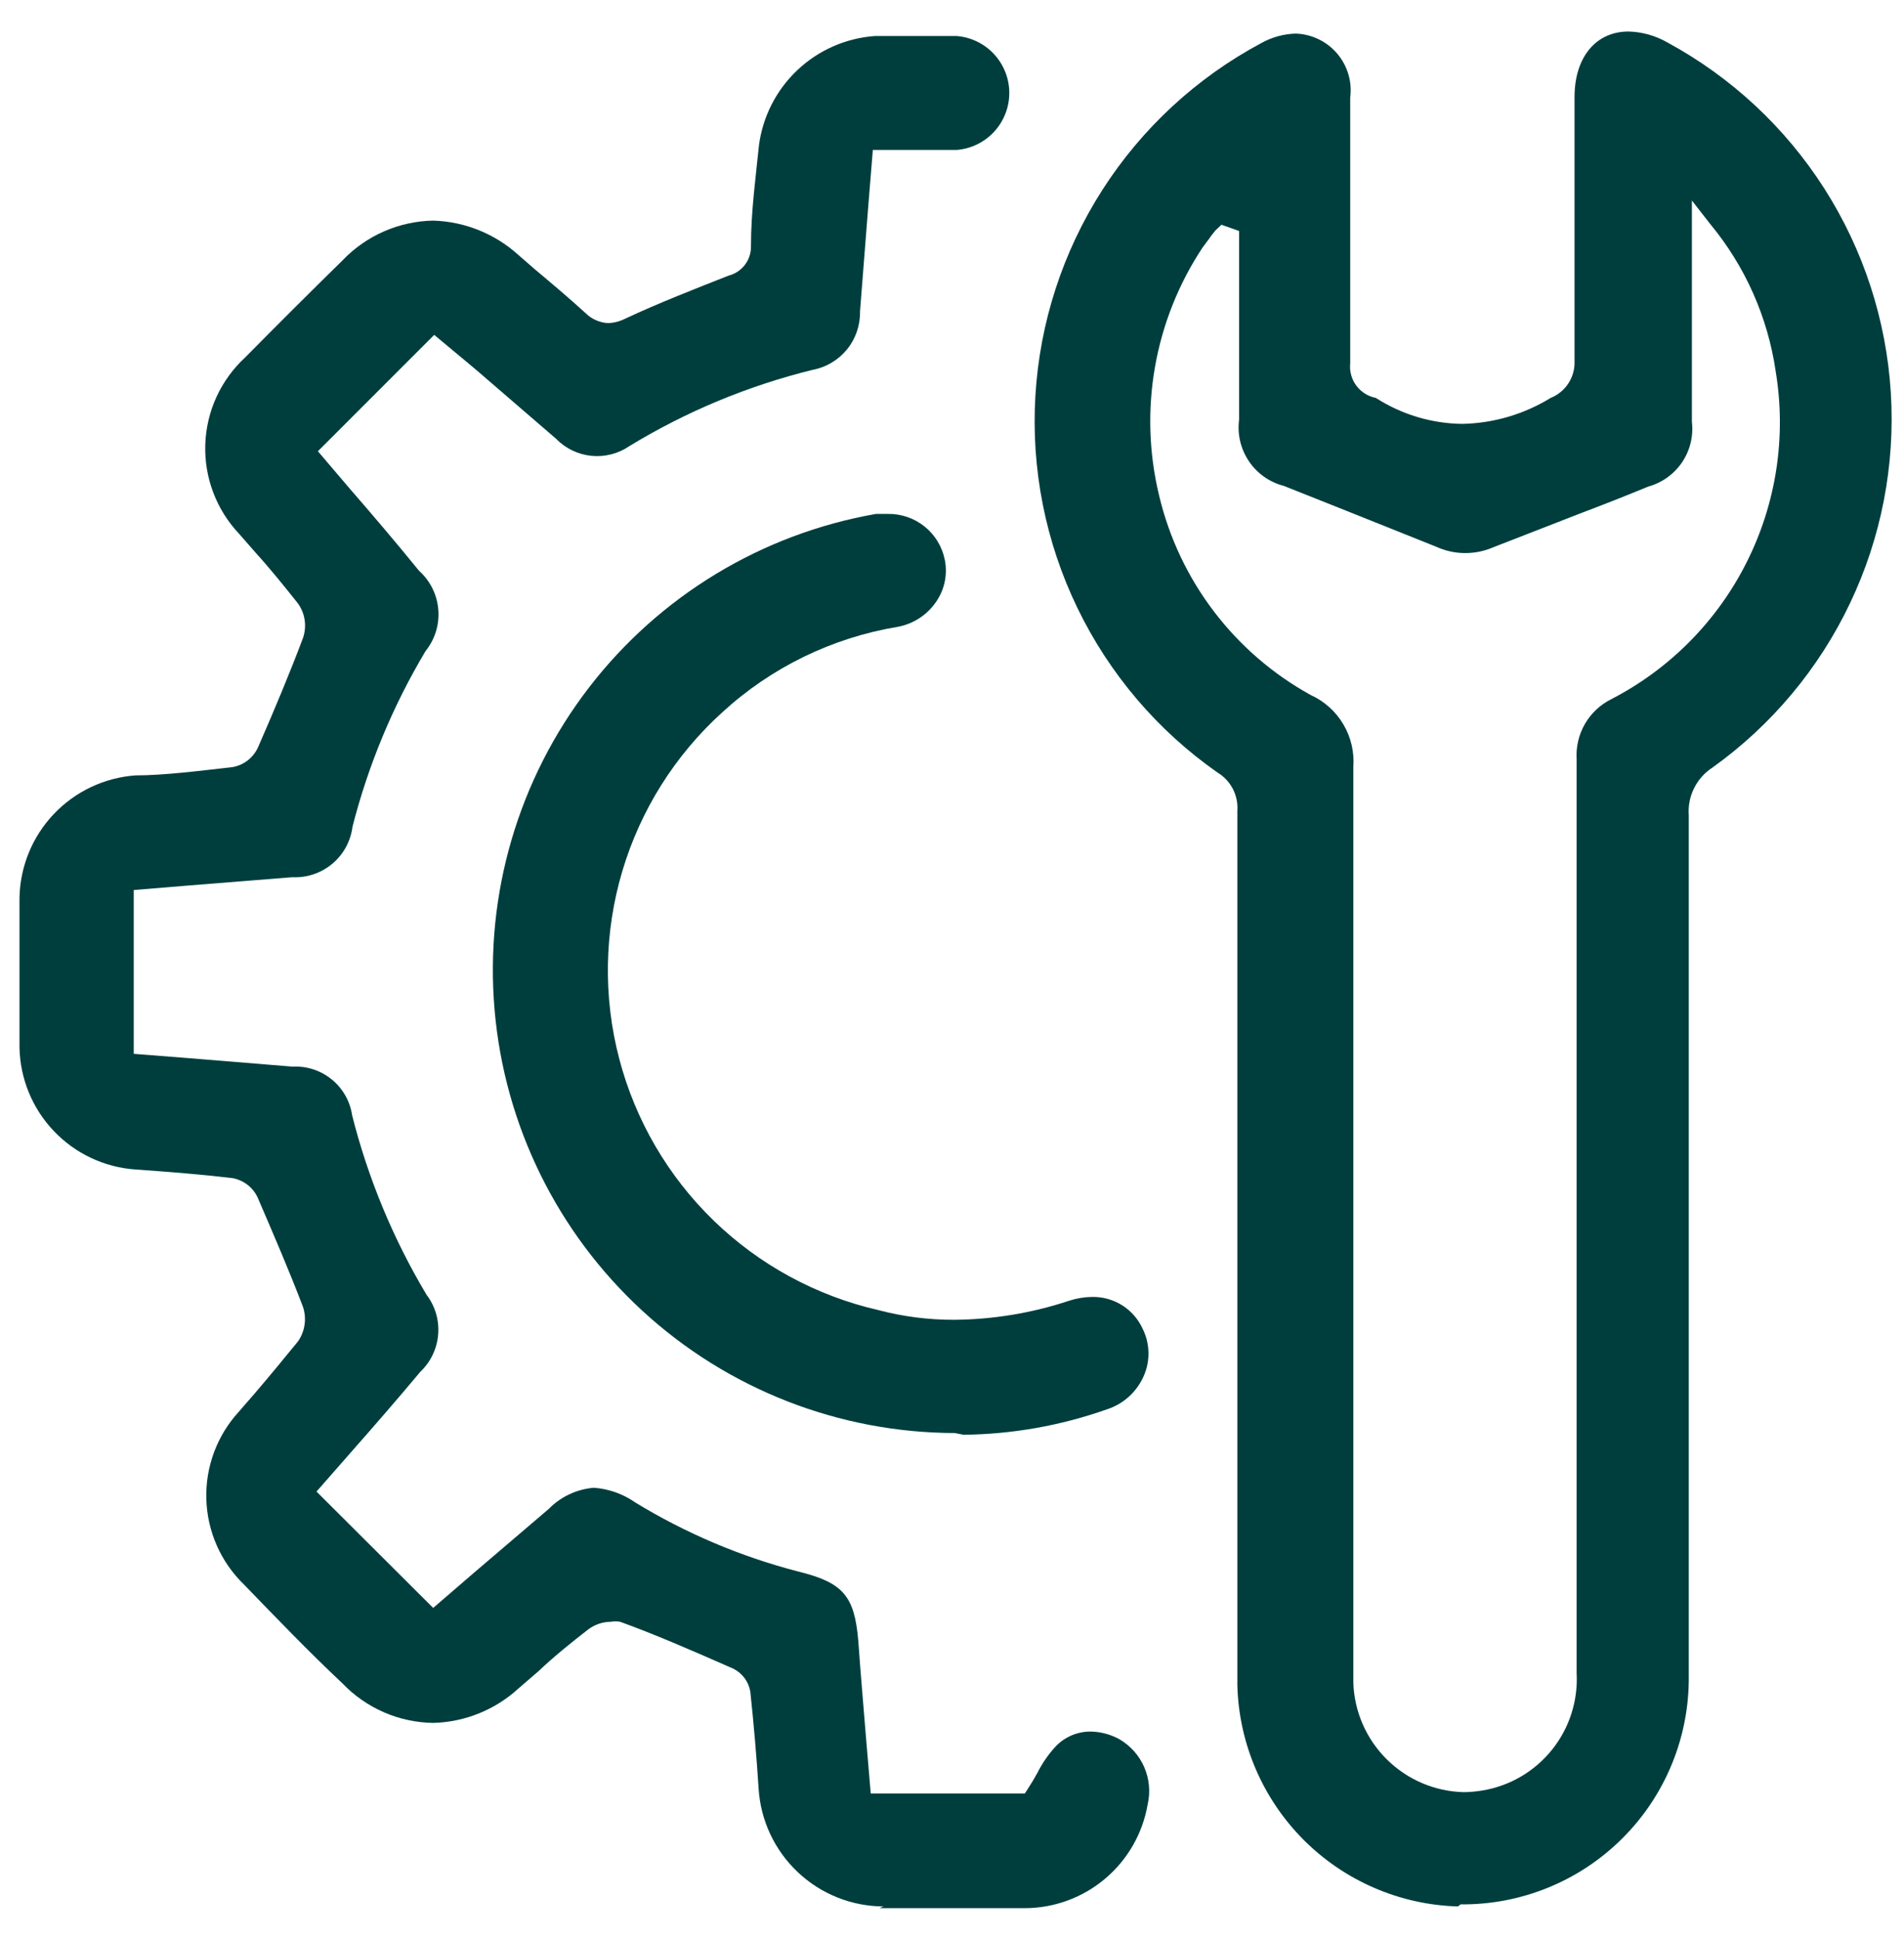
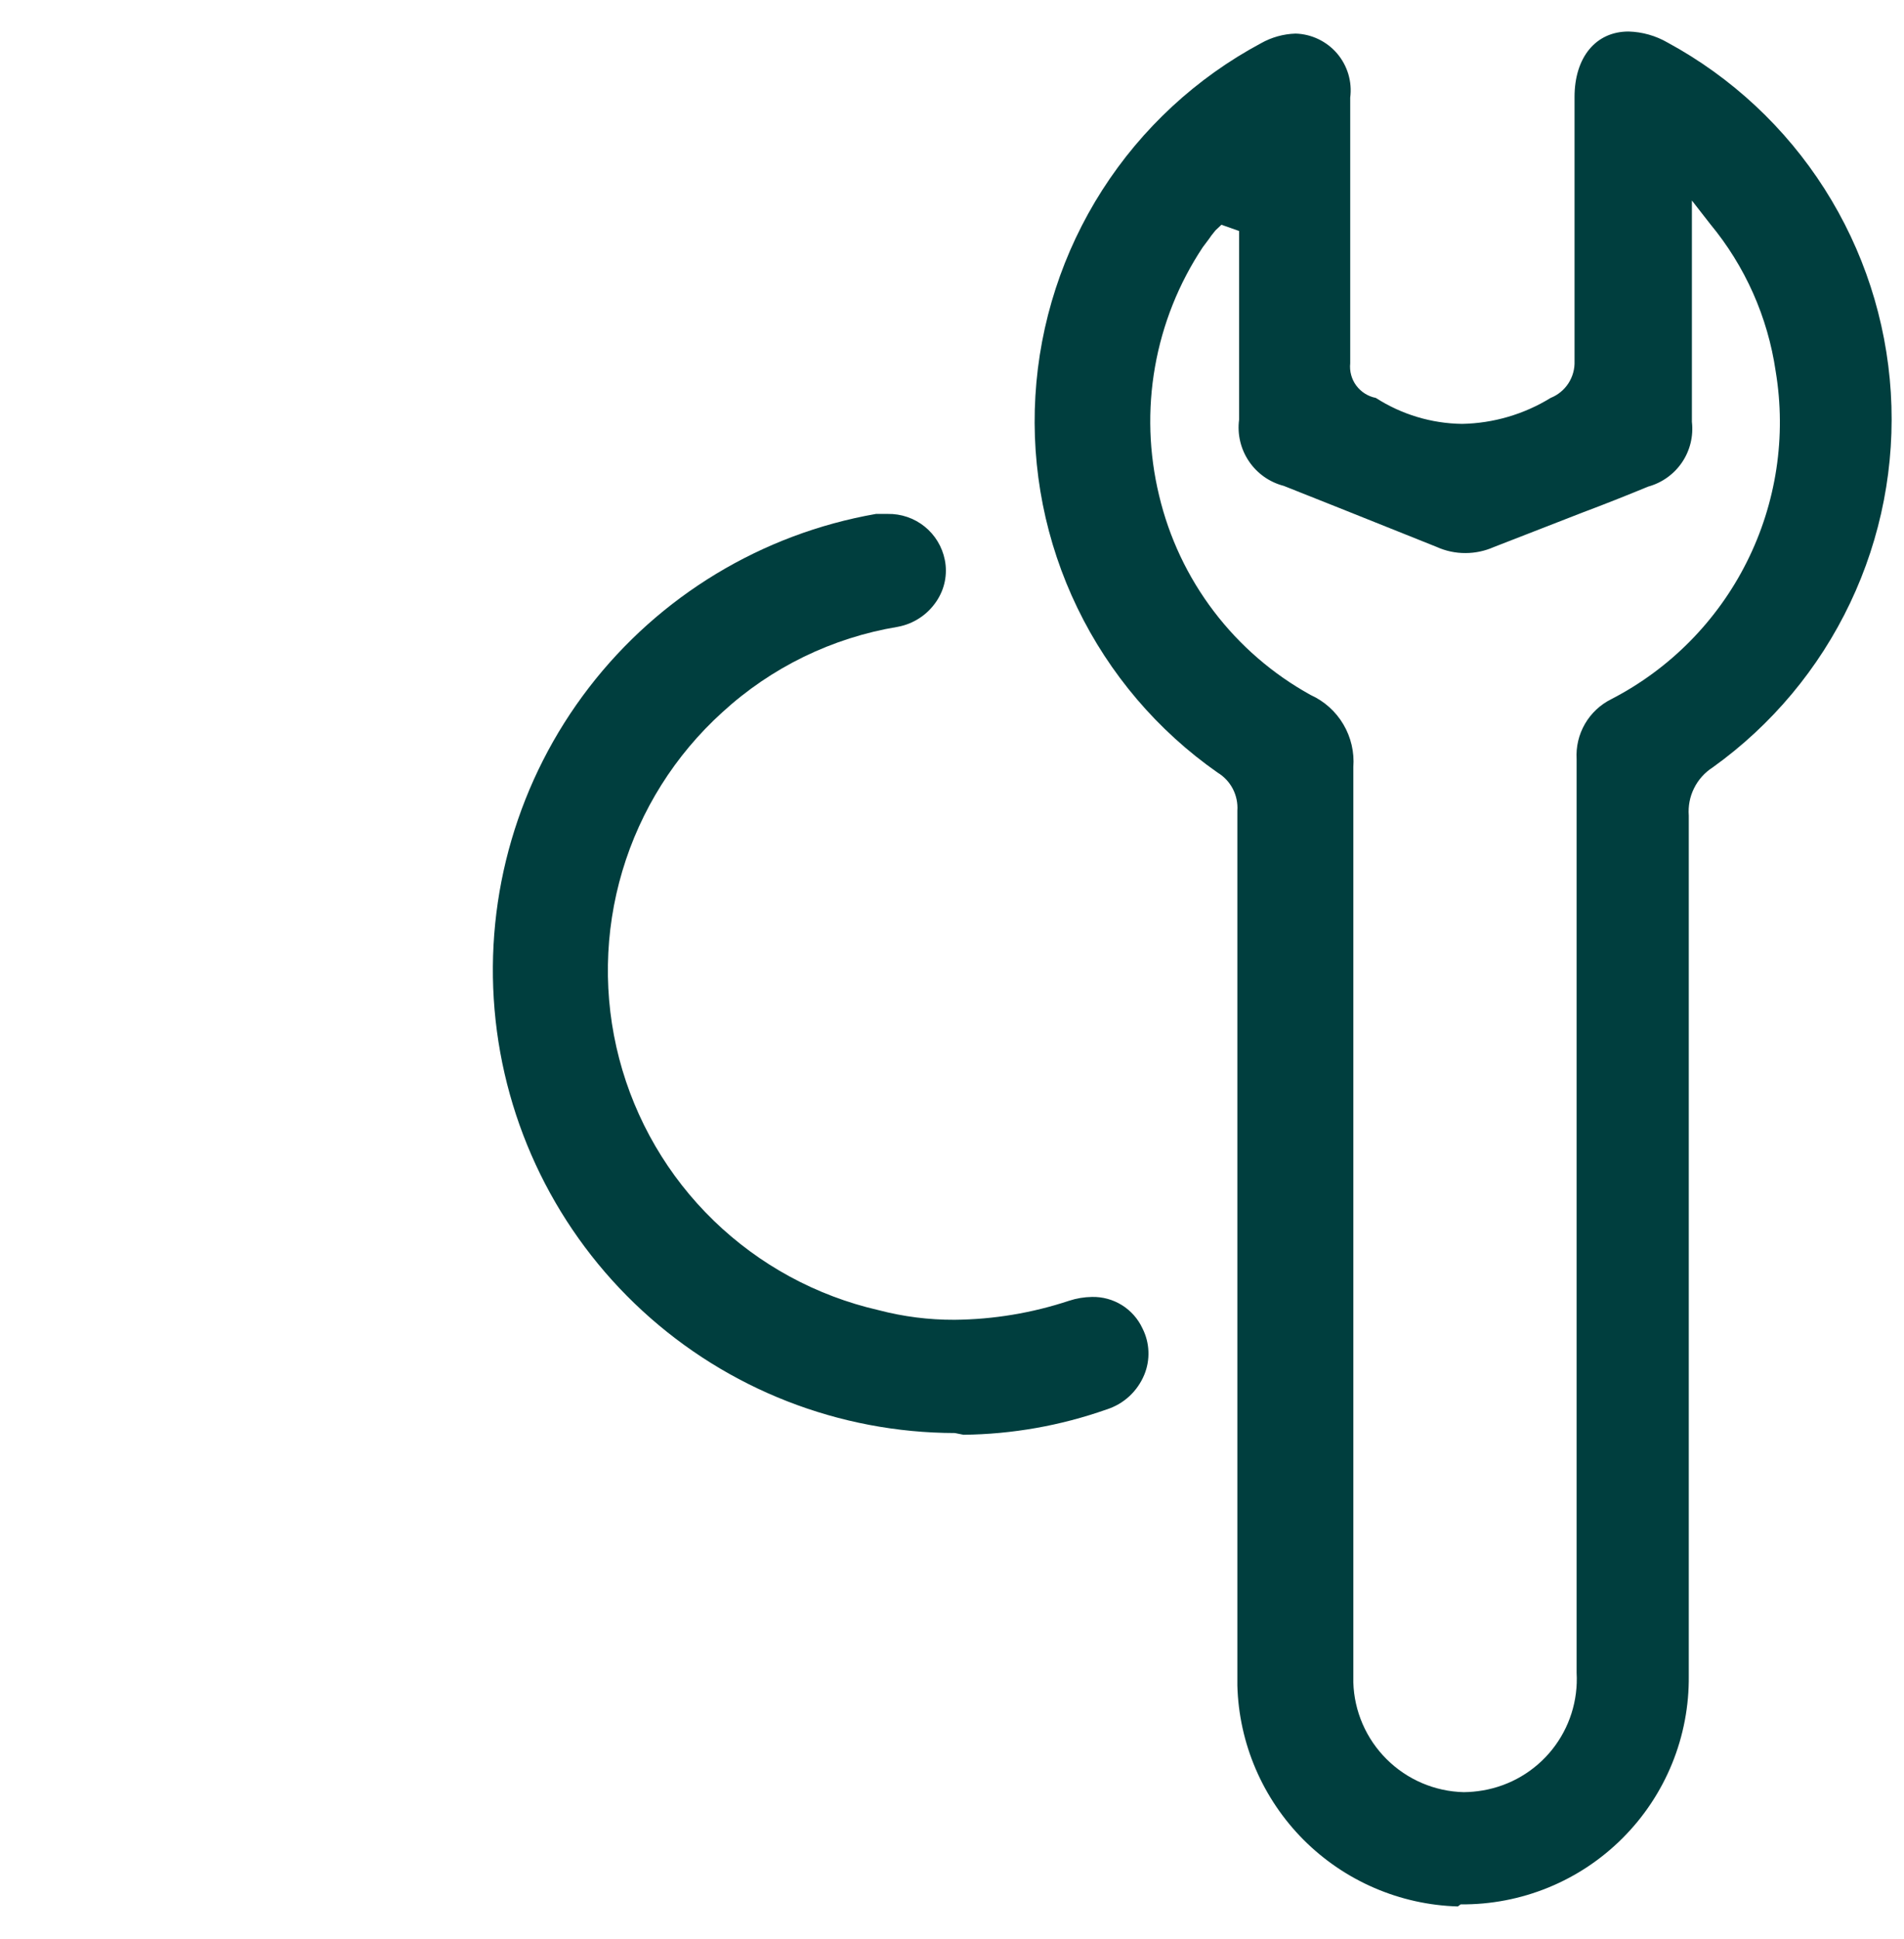
<svg xmlns="http://www.w3.org/2000/svg" width="55" height="56" viewBox="0 0 55 56" fill="none">
  <path d="M42.113 55.05C40.437 55.002 38.843 54.314 37.658 53.128C36.474 51.941 35.788 50.346 35.743 48.67C35.743 45.79 35.743 42.91 35.743 40.03V33.56C35.743 30.173 35.743 26.79 35.743 23.41C35.758 23.192 35.713 22.974 35.613 22.78C35.512 22.586 35.36 22.423 35.173 22.31C33.439 21.098 32.045 19.461 31.123 17.556C30.201 15.652 29.783 13.543 29.909 11.43C30.034 9.318 30.699 7.273 31.839 5.491C32.98 3.709 34.558 2.249 36.423 1.25C36.729 1.077 37.072 0.981 37.423 0.97C37.652 0.976 37.878 1.031 38.084 1.13C38.291 1.229 38.475 1.37 38.624 1.544C38.773 1.719 38.883 1.922 38.949 2.142C39.014 2.362 39.033 2.593 39.003 2.82V3.82C39.003 6.04 39.003 8.26 39.003 10.49C38.979 10.719 39.041 10.949 39.178 11.134C39.316 11.319 39.517 11.446 39.743 11.49C40.487 11.968 41.349 12.228 42.233 12.24C43.138 12.223 44.022 11.964 44.793 11.49C45.003 11.406 45.182 11.259 45.306 11.069C45.429 10.879 45.491 10.656 45.483 10.43C45.483 8.35 45.483 6.28 45.483 4.2V2.8C45.483 1.66 46.093 0.91 47.043 0.91C47.441 0.921 47.829 1.031 48.173 1.23C50.016 2.23 51.574 3.682 52.702 5.45C53.829 7.217 54.489 9.242 54.619 11.335C54.749 13.428 54.345 15.519 53.444 17.412C52.544 19.306 51.178 20.939 49.473 22.16C49.243 22.308 49.057 22.515 48.936 22.76C48.814 23.004 48.762 23.277 48.783 23.55C48.783 31.83 48.783 40.11 48.783 48.39C48.792 49.258 48.629 50.12 48.301 50.924C47.973 51.729 47.488 52.46 46.874 53.074C46.261 53.689 45.531 54.175 44.727 54.504C43.923 54.833 43.062 54.998 42.193 54.99L42.113 55.05ZM35.113 6.65L34.993 6.8C34.913 6.92 34.823 7.03 34.743 7.14C34.05 8.184 33.581 9.359 33.364 10.593C33.147 11.827 33.188 13.093 33.483 14.31C33.771 15.523 34.309 16.662 35.064 17.654C35.818 18.645 36.772 19.469 37.863 20.07C38.257 20.249 38.585 20.544 38.805 20.916C39.025 21.288 39.126 21.719 39.093 22.15C39.093 27.817 39.093 33.483 39.093 39.15V45.83C39.093 46.75 39.093 47.66 39.093 48.58C39.118 49.416 39.463 50.211 40.057 50.8C40.65 51.39 41.447 51.73 42.283 51.75C42.468 51.748 42.651 51.731 42.833 51.7C43.624 51.566 44.338 51.145 44.838 50.518C45.338 49.891 45.589 49.101 45.543 48.3V47.3C45.543 38.84 45.543 30.38 45.543 21.92C45.522 21.565 45.605 21.212 45.783 20.904C45.961 20.597 46.225 20.348 46.543 20.19C48.235 19.317 49.606 17.93 50.459 16.228C51.313 14.526 51.605 12.598 51.293 10.72C51.065 9.157 50.411 7.686 49.403 6.47L48.873 5.79V12.18C48.921 12.591 48.821 13.005 48.59 13.348C48.358 13.691 48.012 13.94 47.613 14.05C46.983 14.31 46.353 14.56 45.713 14.8L43.143 15.8C42.888 15.912 42.612 15.97 42.333 15.97C42.043 15.972 41.757 15.91 41.493 15.79L38.693 14.67L37.083 14.03C36.672 13.924 36.314 13.671 36.077 13.319C35.839 12.967 35.738 12.541 35.793 12.12V6.67L35.283 6.49L35.113 6.65Z" fill="#003E3E" />
-   <path d="M25.523 55.05C24.601 55.047 23.714 54.692 23.044 54.059C22.373 53.425 21.969 52.561 21.913 51.64C21.853 50.71 21.773 49.77 21.673 48.84C21.648 48.698 21.59 48.565 21.503 48.45C21.416 48.335 21.303 48.243 21.173 48.18C19.923 47.63 18.883 47.18 17.913 46.83C17.824 46.814 17.732 46.814 17.643 46.83C17.409 46.832 17.181 46.909 16.993 47.05C16.503 47.43 15.993 47.84 15.563 48.25L14.983 48.75C14.308 49.371 13.43 49.727 12.513 49.75C12.023 49.743 11.538 49.639 11.089 49.443C10.639 49.247 10.232 48.964 9.893 48.61C8.893 47.67 7.983 46.72 7.053 45.76C6.38 45.111 5.988 44.225 5.96 43.291C5.932 42.356 6.27 41.448 6.903 40.76L7.363 40.23C7.783 39.74 8.203 39.23 8.603 38.74C8.705 38.597 8.771 38.432 8.797 38.258C8.823 38.084 8.808 37.907 8.753 37.74C8.373 36.74 7.943 35.74 7.443 34.58C7.376 34.436 7.276 34.31 7.151 34.213C7.025 34.116 6.879 34.05 6.723 34.02C5.803 33.91 4.903 33.84 3.913 33.77C3.016 33.708 2.175 33.312 1.555 32.66C0.935 32.009 0.581 31.149 0.563 30.25C0.563 28.8 0.563 27.36 0.563 25.92C0.581 25.02 0.934 24.159 1.554 23.506C2.174 22.853 3.015 22.455 3.913 22.39C4.733 22.39 5.753 22.26 6.723 22.15C6.882 22.121 7.031 22.054 7.158 21.955C7.285 21.855 7.386 21.727 7.453 21.58C7.943 20.46 8.373 19.43 8.753 18.42C8.81 18.253 8.826 18.076 8.8 17.902C8.774 17.728 8.706 17.562 8.603 17.42C8.213 16.93 7.803 16.42 7.393 15.97L6.903 15.41C6.578 15.065 6.325 14.66 6.158 14.216C5.991 13.773 5.913 13.301 5.93 12.827C5.947 12.354 6.057 11.889 6.255 11.458C6.453 11.028 6.735 10.641 7.083 10.32C8.013 9.38 8.943 8.45 9.893 7.52C10.232 7.165 10.638 6.88 11.088 6.683C11.538 6.486 12.022 6.379 12.513 6.37C13.429 6.398 14.306 6.753 14.983 7.37L15.443 7.77C15.943 8.19 16.443 8.61 16.913 9.04C17.087 9.213 17.318 9.316 17.563 9.33C17.73 9.325 17.893 9.284 18.043 9.21C19.043 8.74 20.133 8.32 21.043 7.96C21.233 7.912 21.401 7.801 21.52 7.644C21.638 7.488 21.699 7.296 21.693 7.1C21.693 6.1 21.833 5.1 21.923 4.2C22.032 3.368 22.424 2.599 23.035 2.023C23.645 1.447 24.436 1.1 25.273 1.04C25.643 1.04 26.013 1.04 26.393 1.04H27.633C28.047 1.072 28.434 1.26 28.716 1.565C28.998 1.87 29.155 2.27 29.155 2.685C29.155 3.1 28.998 3.5 28.716 3.805C28.434 4.11 28.047 4.298 27.633 4.33H25.213L25.083 5.93L24.843 8.99C24.852 9.388 24.72 9.777 24.469 10.087C24.218 10.396 23.865 10.607 23.473 10.68C21.608 11.139 19.824 11.881 18.183 12.88C17.862 13.101 17.473 13.201 17.085 13.163C16.697 13.124 16.335 12.95 16.063 12.67L13.743 10.67L12.543 9.67L9.183 13.03L10.103 14.11C10.773 14.88 11.453 15.68 12.103 16.48C12.426 16.769 12.626 17.17 12.661 17.602C12.697 18.034 12.565 18.463 12.293 18.8C11.35 20.38 10.639 22.087 10.183 23.87C10.131 24.288 9.922 24.671 9.6 24.941C9.277 25.212 8.864 25.351 8.443 25.33L5.443 25.57L3.863 25.7V30.43L5.393 30.55L8.453 30.8C8.864 30.778 9.268 30.911 9.586 31.172C9.905 31.433 10.114 31.803 10.173 32.21C10.634 34.032 11.358 35.777 12.323 37.39C12.572 37.717 12.691 38.125 12.657 38.534C12.624 38.944 12.441 39.327 12.143 39.61C11.483 40.4 10.813 41.17 10.143 41.93L9.143 43.07L12.513 46.43L13.673 45.43L15.853 43.57C16.199 43.217 16.661 43.001 17.153 42.96C17.58 42.99 17.992 43.135 18.343 43.38C19.809 44.276 21.4 44.95 23.063 45.38C24.363 45.7 24.683 46.09 24.793 47.38C24.863 48.38 24.953 49.38 25.033 50.38L25.153 51.79H29.603L29.693 51.65C29.793 51.497 29.883 51.347 29.963 51.2C30.105 50.916 30.287 50.653 30.503 50.42C30.633 50.286 30.789 50.181 30.96 50.108C31.132 50.036 31.317 49.999 31.503 50C31.794 50.005 32.078 50.08 32.333 50.22C32.652 50.405 32.904 50.687 33.052 51.025C33.199 51.364 33.235 51.74 33.153 52.1C33.009 52.938 32.575 53.699 31.925 54.247C31.276 54.796 30.453 55.098 29.603 55.1H25.403L25.523 55.05Z" fill="#003E3E" />
  <path d="M27.583 41.38C24.239 41.374 21.019 40.115 18.558 37.852C16.096 35.589 14.572 32.486 14.286 29.154C14 25.823 14.972 22.505 17.012 19.855C19.051 17.206 22.009 15.416 25.303 14.84H25.643C26.03 14.833 26.408 14.962 26.71 15.205C27.012 15.448 27.218 15.79 27.293 16.17C27.334 16.374 27.333 16.585 27.292 16.789C27.251 16.993 27.169 17.187 27.053 17.36C26.925 17.552 26.761 17.717 26.568 17.844C26.376 17.971 26.16 18.058 25.933 18.1C24.039 18.414 22.277 19.272 20.863 20.57C19.5 21.805 18.502 23.39 17.977 25.153C17.453 26.915 17.421 28.788 17.886 30.567C18.351 32.346 19.294 33.964 20.615 35.245C21.935 36.525 23.58 37.419 25.373 37.83C26.091 38.019 26.831 38.113 27.573 38.11C28.698 38.1 29.815 37.914 30.883 37.56C31.096 37.49 31.319 37.453 31.543 37.45C31.849 37.443 32.15 37.526 32.409 37.687C32.668 37.849 32.875 38.083 33.003 38.36C33.107 38.567 33.166 38.793 33.174 39.025C33.183 39.256 33.142 39.486 33.053 39.7C32.955 39.936 32.807 40.148 32.619 40.321C32.431 40.494 32.207 40.623 31.963 40.7C30.636 41.168 29.24 41.414 27.833 41.43L27.583 41.38Z" fill="#003E3E" />
</svg>